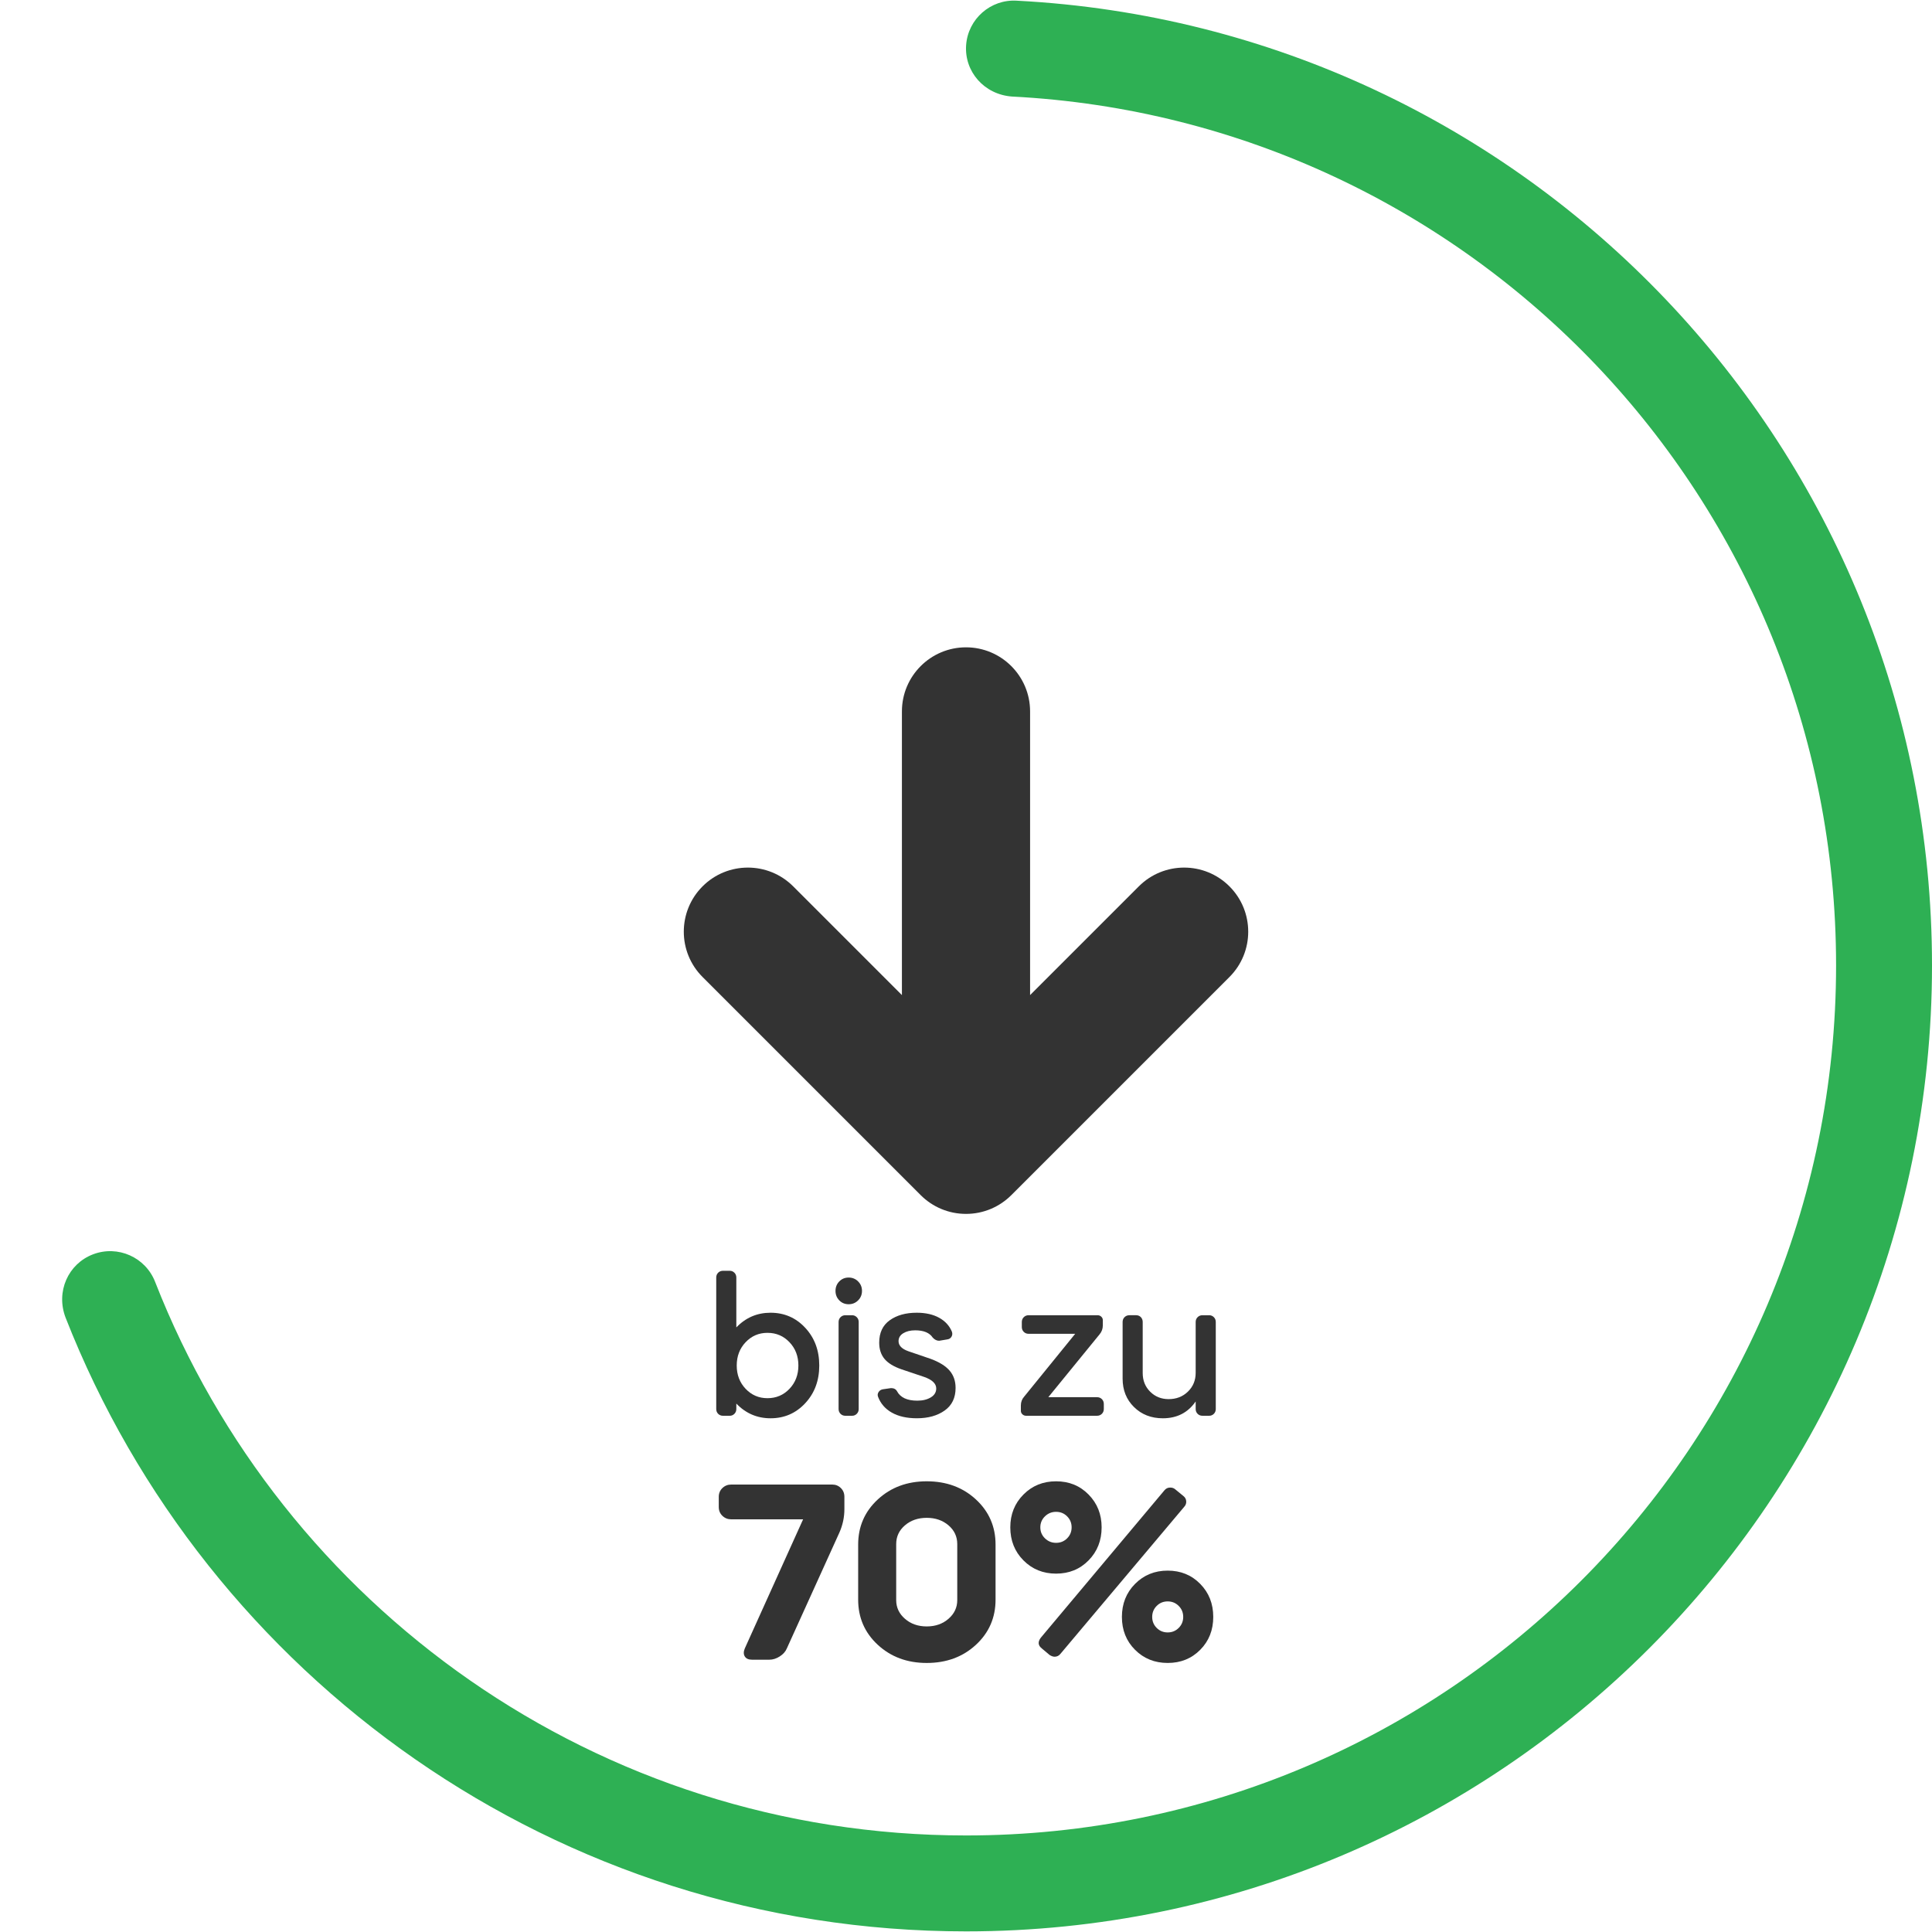
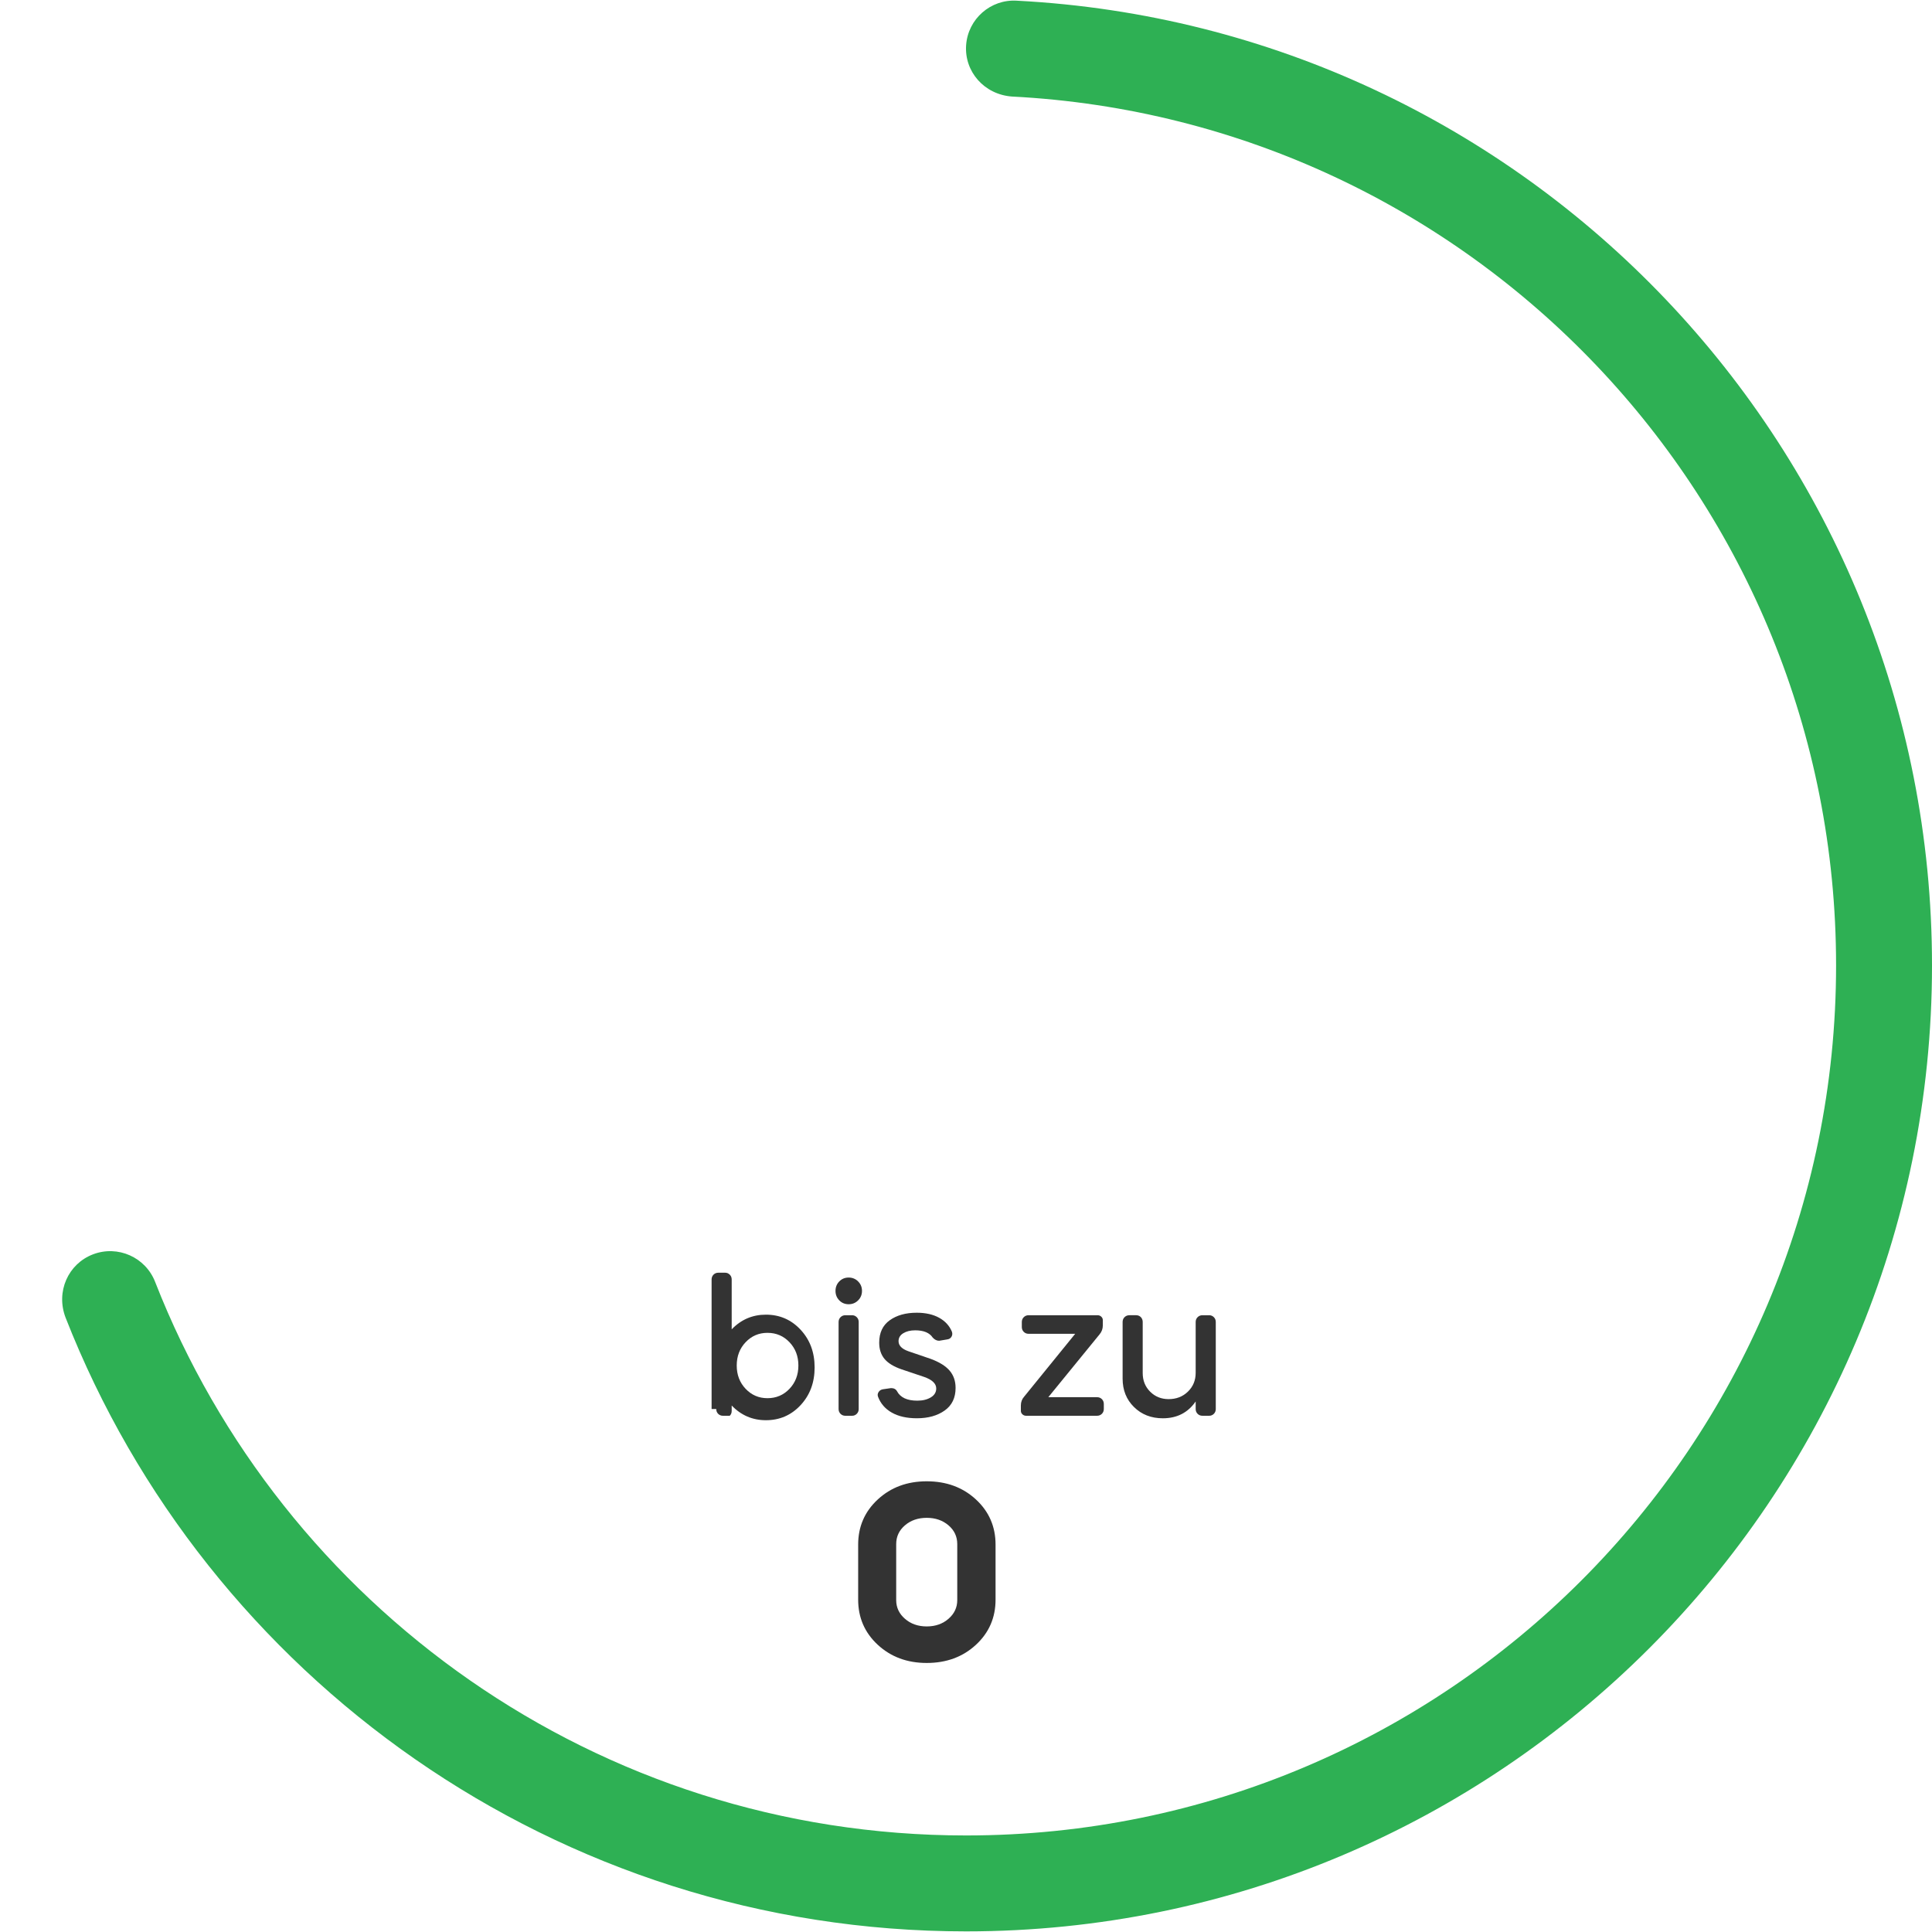
<svg xmlns="http://www.w3.org/2000/svg" id="Layer_1" x="0px" y="0px" width="422.904px" height="422.9px" viewBox="0 0 422.904 422.9" xml:space="preserve">
  <g>
    <path fill="#2EB054" d="M211.477,9.896c0.404-5.752,5.383-10.117,11.128-9.743c111.605,5.79,200.299,98.122,200.299,211.169  c0,116.78-94.669,211.447-211.448,211.447c-89.564,0-166.277-55.708-197.098-134.34c-2.176-5.662,0.541-11.766,5.982-13.854  c5.441-2.089,11.544,0.628,13.633,6.069c27.773,70.939,96.781,121.128,177.483,121.128c105.183,0,190.451-85.267,190.451-190.451  c0-101.862-79.839-185.031-180.419-190.19C215.423,20.674,211.077,15.668,211.477,9.896z" />
    <g>
-       <path fill="#333333" d="M167.991,291.751c1.92,0,3.527,0.686,4.824,2.054c1.299,1.365,1.948,3.064,1.948,5.099   c0,2.029-0.648,3.729-1.948,5.098c-1.297,1.368-2.904,2.054-4.824,2.054c-1.889,0-3.483-0.686-4.78-2.054   c-1.299-1.369-1.945-3.067-1.945-5.098c0-2.033,0.646-3.732,1.945-5.099C164.506,292.436,166.102,291.751,167.991,291.751z    M156.78,308.421c0,0.423,0.139,0.777,0.42,1.06c0.282,0.281,0.636,0.423,1.059,0.423h1.481c0.395,0,0.733-0.142,1.015-0.423   c0.282-0.281,0.423-0.637,0.423-1.06v-1.184c2.061,2.143,4.557,3.217,7.492,3.217c3.017,0,5.549-1.103,7.594-3.302   s3.068-4.952,3.068-8.25c0-3.302-1.022-6.052-3.068-8.251c-2.045-2.201-4.578-3.301-7.594-3.301c-2.935,0-5.431,1.07-7.492,3.214   v-10.916c0-0.423-0.141-0.774-0.423-1.058c-0.282-0.28-0.621-0.423-1.015-0.423h-1.481c-0.423,0-0.777,0.143-1.059,0.423   c-0.282,0.282-0.42,0.635-0.42,1.058V308.421z" />
+       <path fill="#333333" d="M167.991,291.751c1.92,0,3.527,0.686,4.824,2.054c1.299,1.365,1.948,3.064,1.948,5.099   c0,2.029-0.648,3.729-1.948,5.098c-1.297,1.368-2.904,2.054-4.824,2.054c-1.889,0-3.483-0.686-4.78-2.054   c-1.299-1.369-1.945-3.067-1.945-5.098c0-2.033,0.646-3.732,1.945-5.099C164.506,292.436,166.102,291.751,167.991,291.751z    M156.78,308.421c0,0.423,0.139,0.777,0.42,1.06c0.282,0.281,0.636,0.423,1.059,0.423h1.481c0.282-0.281,0.423-0.637,0.423-1.06v-1.184c2.061,2.143,4.557,3.217,7.492,3.217c3.017,0,5.549-1.103,7.594-3.302   s3.068-4.952,3.068-8.25c0-3.302-1.022-6.052-3.068-8.251c-2.045-2.201-4.578-3.301-7.594-3.301c-2.935,0-5.431,1.07-7.492,3.214   v-10.916c0-0.423-0.141-0.774-0.423-1.058c-0.282-0.28-0.621-0.423-1.015-0.423h-1.481c-0.423,0-0.777,0.143-1.059,0.423   c-0.282,0.282-0.42,0.635-0.42,1.058V308.421z" />
      <path fill="#333333" d="M182.887,282.568c0,0.82,0.277,1.51,0.825,2.073c0.551,0.566,1.235,0.849,2.053,0.849   c0.817,0,1.51-0.281,2.073-0.849c0.564-0.563,0.846-1.253,0.846-2.073c0-0.817-0.282-1.507-0.846-2.07   c-0.563-0.565-1.256-0.849-2.073-0.849c-0.818,0-1.502,0.282-2.053,0.849C183.164,281.061,182.887,281.75,182.887,282.568z    M183.563,308.421c0,0.423,0.144,0.777,0.425,1.06c0.282,0.281,0.633,0.423,1.056,0.423h1.481c0.395,0,0.733-0.142,1.015-0.423   s0.425-0.637,0.425-1.06V289.38c0-0.423-0.144-0.772-0.425-1.056c-0.282-0.282-0.621-0.426-1.015-0.426h-1.481   c-0.423,0-0.774,0.144-1.056,0.426c-0.282,0.282-0.425,0.633-0.425,1.056V308.421z" />
      <path fill="#333333" d="M207.349,293.189c0.423-0.057,0.733-0.253,0.93-0.592c0.198-0.339,0.226-0.705,0.085-1.101   c-0.536-1.297-1.466-2.313-2.794-3.047c-1.325-0.733-2.963-1.1-4.908-1.1c-2.396,0-4.365,0.548-5.903,1.649   c-1.538,1.101-2.307,2.734-2.307,4.908c0,1.438,0.39,2.622,1.164,3.555c0.776,0.932,2.025,1.691,3.747,2.284l4.906,1.65   c1.779,0.62,2.666,1.466,2.666,2.537c0,0.817-0.395,1.469-1.184,1.947c-0.789,0.479-1.776,0.719-2.96,0.719   c-2.229,0-3.711-0.689-4.444-2.073c-0.253-0.451-0.689-0.677-1.312-0.677l-1.735,0.253c-0.42,0.057-0.746,0.254-0.971,0.593   c-0.226,0.338-0.27,0.69-0.128,1.059c0.566,1.494,1.574,2.652,3.027,3.47c1.451,0.818,3.278,1.229,5.48,1.229   c2.453,0,4.478-0.564,6.072-1.694c1.595-1.128,2.392-2.777,2.392-4.948c0-1.497-0.431-2.751-1.292-3.769   c-0.861-1.016-2.235-1.874-4.126-2.579l-4.949-1.693c-1.412-0.508-2.117-1.24-2.117-2.198c0-0.736,0.346-1.313,1.038-1.735   c0.689-0.423,1.559-0.636,2.602-0.636c1.863,0,3.145,0.535,3.853,1.609c0.42,0.45,0.887,0.677,1.394,0.677L207.349,293.189z" />
      <path fill="#333333" d="M224.184,305.715c-0.48,0.535-0.723,1.185-0.723,1.945v1.143c0,0.312,0.112,0.572,0.338,0.782   c0.227,0.213,0.498,0.317,0.805,0.317h15.533c0.42,0,0.773-0.142,1.057-0.423c0.281-0.281,0.425-0.637,0.425-1.06v-1.1   c0-0.423-0.144-0.776-0.425-1.06c-0.282-0.28-0.637-0.423-1.057-0.423h-10.668l11.217-13.751c0.477-0.563,0.717-1.228,0.717-1.987   v-1.101c0-0.311-0.112-0.571-0.338-0.784c-0.226-0.21-0.491-0.317-0.806-0.317h-15.106c-0.42,0-0.772,0.144-1.055,0.426   c-0.283,0.282-0.427,0.633-0.427,1.056v1.104c0,0.423,0.144,0.773,0.427,1.056c0.281,0.282,0.635,0.423,1.055,0.423h10.201   L224.184,305.715z" />
      <path fill="#333333" d="M245.734,289.38v12.397c0,2.513,0.83,4.586,2.496,6.221c1.66,1.636,3.763,2.456,6.305,2.456   c3.102,0,5.501-1.229,7.191-3.684v1.649c0,0.423,0.14,0.777,0.426,1.06c0.281,0.281,0.631,0.423,1.057,0.423h1.48   c0.396,0,0.733-0.142,1.016-0.423s0.421-0.637,0.421-1.06v-19.041c0-0.423-0.14-0.772-0.421-1.056   c-0.281-0.282-0.62-0.426-1.016-0.426h-1.48c-0.426,0-0.773,0.144-1.057,0.426c-0.286,0.282-0.426,0.633-0.426,1.056v11.129   c0,1.637-0.563,3.004-1.69,4.104c-1.128,1.103-2.543,1.649-4.233,1.649c-1.604,0-2.953-0.543-4.039-1.627   c-1.088-1.087-1.632-2.447-1.632-4.083v-11.173c0-0.423-0.133-0.772-0.399-1.056c-0.271-0.282-0.614-0.426-1.041-0.426h-1.476   c-0.426,0-0.778,0.144-1.062,0.426S245.734,288.957,245.734,289.38z" />
    </g>
    <g>
-       <path fill="#333333" d="M157.335,329.89c0,0.767,0.264,1.403,0.794,1.913c0.531,0.514,1.177,0.771,1.946,0.771h15.719   l-12.762,28.26c-0.292,0.695-0.292,1.279,0,1.754c0.292,0.478,0.82,0.712,1.589,0.712h3.778c0.766,0,1.525-0.234,2.273-0.712   c0.749-0.475,1.269-1.059,1.561-1.754l11.503-25.357c0.73-1.645,1.097-3.357,1.097-5.146v-2.687c0-0.768-0.256-1.404-0.769-1.914   c-0.51-0.514-1.148-0.771-1.917-0.771h-22.073c-0.769,0-1.415,0.257-1.946,0.771c-0.53,0.51-0.794,1.146-0.794,1.914   L157.335,329.89L157.335,329.89z" />
      <path fill="#333333" d="M202.853,332.245c1.902,0,3.488,0.546,4.768,1.643c1.279,1.096,1.917,2.464,1.917,4.106v12.27   c0,1.606-0.638,2.969-1.917,4.08c-1.279,1.115-2.866,1.671-4.768,1.671c-1.896,0-3.486-0.556-4.765-1.671   c-1.279-1.111-1.917-2.474-1.917-4.08v-12.27c0-1.644,0.638-3.012,1.917-4.106C199.368,332.791,200.957,332.245,202.853,332.245z    M187.847,338.105v12.051c0,3.942,1.433,7.238,4.298,9.886c2.868,2.648,6.438,3.971,10.708,3.971c4.311,0,7.9-1.321,10.768-3.971   c2.865-2.646,4.301-5.942,4.301-9.886v-12.051c0-3.942-1.436-7.238-4.301-9.887c-2.867-2.647-6.457-3.971-10.768-3.971   c-4.27,0-7.84,1.322-10.708,3.971C189.278,330.867,187.847,334.162,187.847,338.105z" />
-       <path fill="#333333" d="M252.208,353.934c0-0.948,0.328-1.753,0.983-2.409c0.656-0.659,1.461-0.987,2.41-0.987   c0.947,0,1.752,0.328,2.408,0.987c0.661,0.656,0.989,1.461,0.989,2.409c0,0.947-0.328,1.753-0.989,2.408   c-0.656,0.659-1.461,0.987-2.408,0.987c-0.949,0-1.754-0.328-2.41-0.987C252.536,355.687,252.208,354.882,252.208,353.934z    M245.58,353.934c0,2.884,0.959,5.284,2.876,7.201s4.296,2.876,7.146,2.876c2.852,0,5.225-0.959,7.121-2.876   c1.901-1.917,2.851-4.317,2.851-7.201c0-2.887-0.948-5.296-2.851-7.23c-1.896-1.935-4.271-2.904-7.121-2.904   c-2.85,0-5.229,0.971-7.146,2.904C246.539,348.639,245.58,351.048,245.58,353.934z M227.721,334.327   c0-0.951,0.338-1.753,1.016-2.412c0.677-0.656,1.486-0.983,2.436-0.983s1.754,0.327,2.409,0.983   c0.661,0.659,0.989,1.461,0.989,2.412c0,0.948-0.328,1.751-0.989,2.409c-0.656,0.656-1.461,0.983-2.409,0.983   c-0.947,0-1.759-0.327-2.436-0.983C228.059,336.077,227.721,335.275,227.721,334.327z M221.148,334.327   c0,2.884,0.959,5.293,2.875,7.228c1.918,1.937,4.302,2.904,7.146,2.904c2.85,0,5.225-0.969,7.12-2.904   c1.901-1.935,2.851-4.344,2.851-7.228c0-2.851-0.949-5.241-2.851-7.177c-1.896-1.936-4.271-2.901-7.12-2.901   c-2.846,0-5.229,0.967-7.146,2.901C222.107,329.085,221.148,331.476,221.148,334.327z M227.828,358.481   c-0.691,0.912-0.62,1.695,0.221,2.353l1.696,1.426c0.405,0.257,0.771,0.385,1.099,0.385c0.512,0,0.932-0.202,1.26-0.604   l27.112-32.207c0.333-0.364,0.478-0.775,0.44-1.231c-0.035-0.457-0.235-0.831-0.604-1.123L257.247,326   c-0.292-0.254-0.661-0.382-1.097-0.382c-0.514,0-0.934,0.199-1.262,0.602L227.828,358.481z" />
    </g>
-     <path fill="#333333" d="M201.536,261.61l-47.752-47.753c-5.475-5.475-5.472-14.363,0.002-19.838c5.475-5.478,14.361-5.478,19.838,0  l23.8,23.801v-62.098c0-7.74,6.285-14.025,14.026-14.025c7.746,0,14.029,6.285,14.029,14.025v62.098l23.802-23.801  c5.479-5.478,14.362-5.478,19.838,0c5.476,5.475,5.479,14.363,0.005,19.838l-47.755,47.753c-2.537,2.537-6.043,4.105-9.914,4.105  C207.583,265.716,204.076,264.147,201.536,261.61z" />
  </g>
</svg>